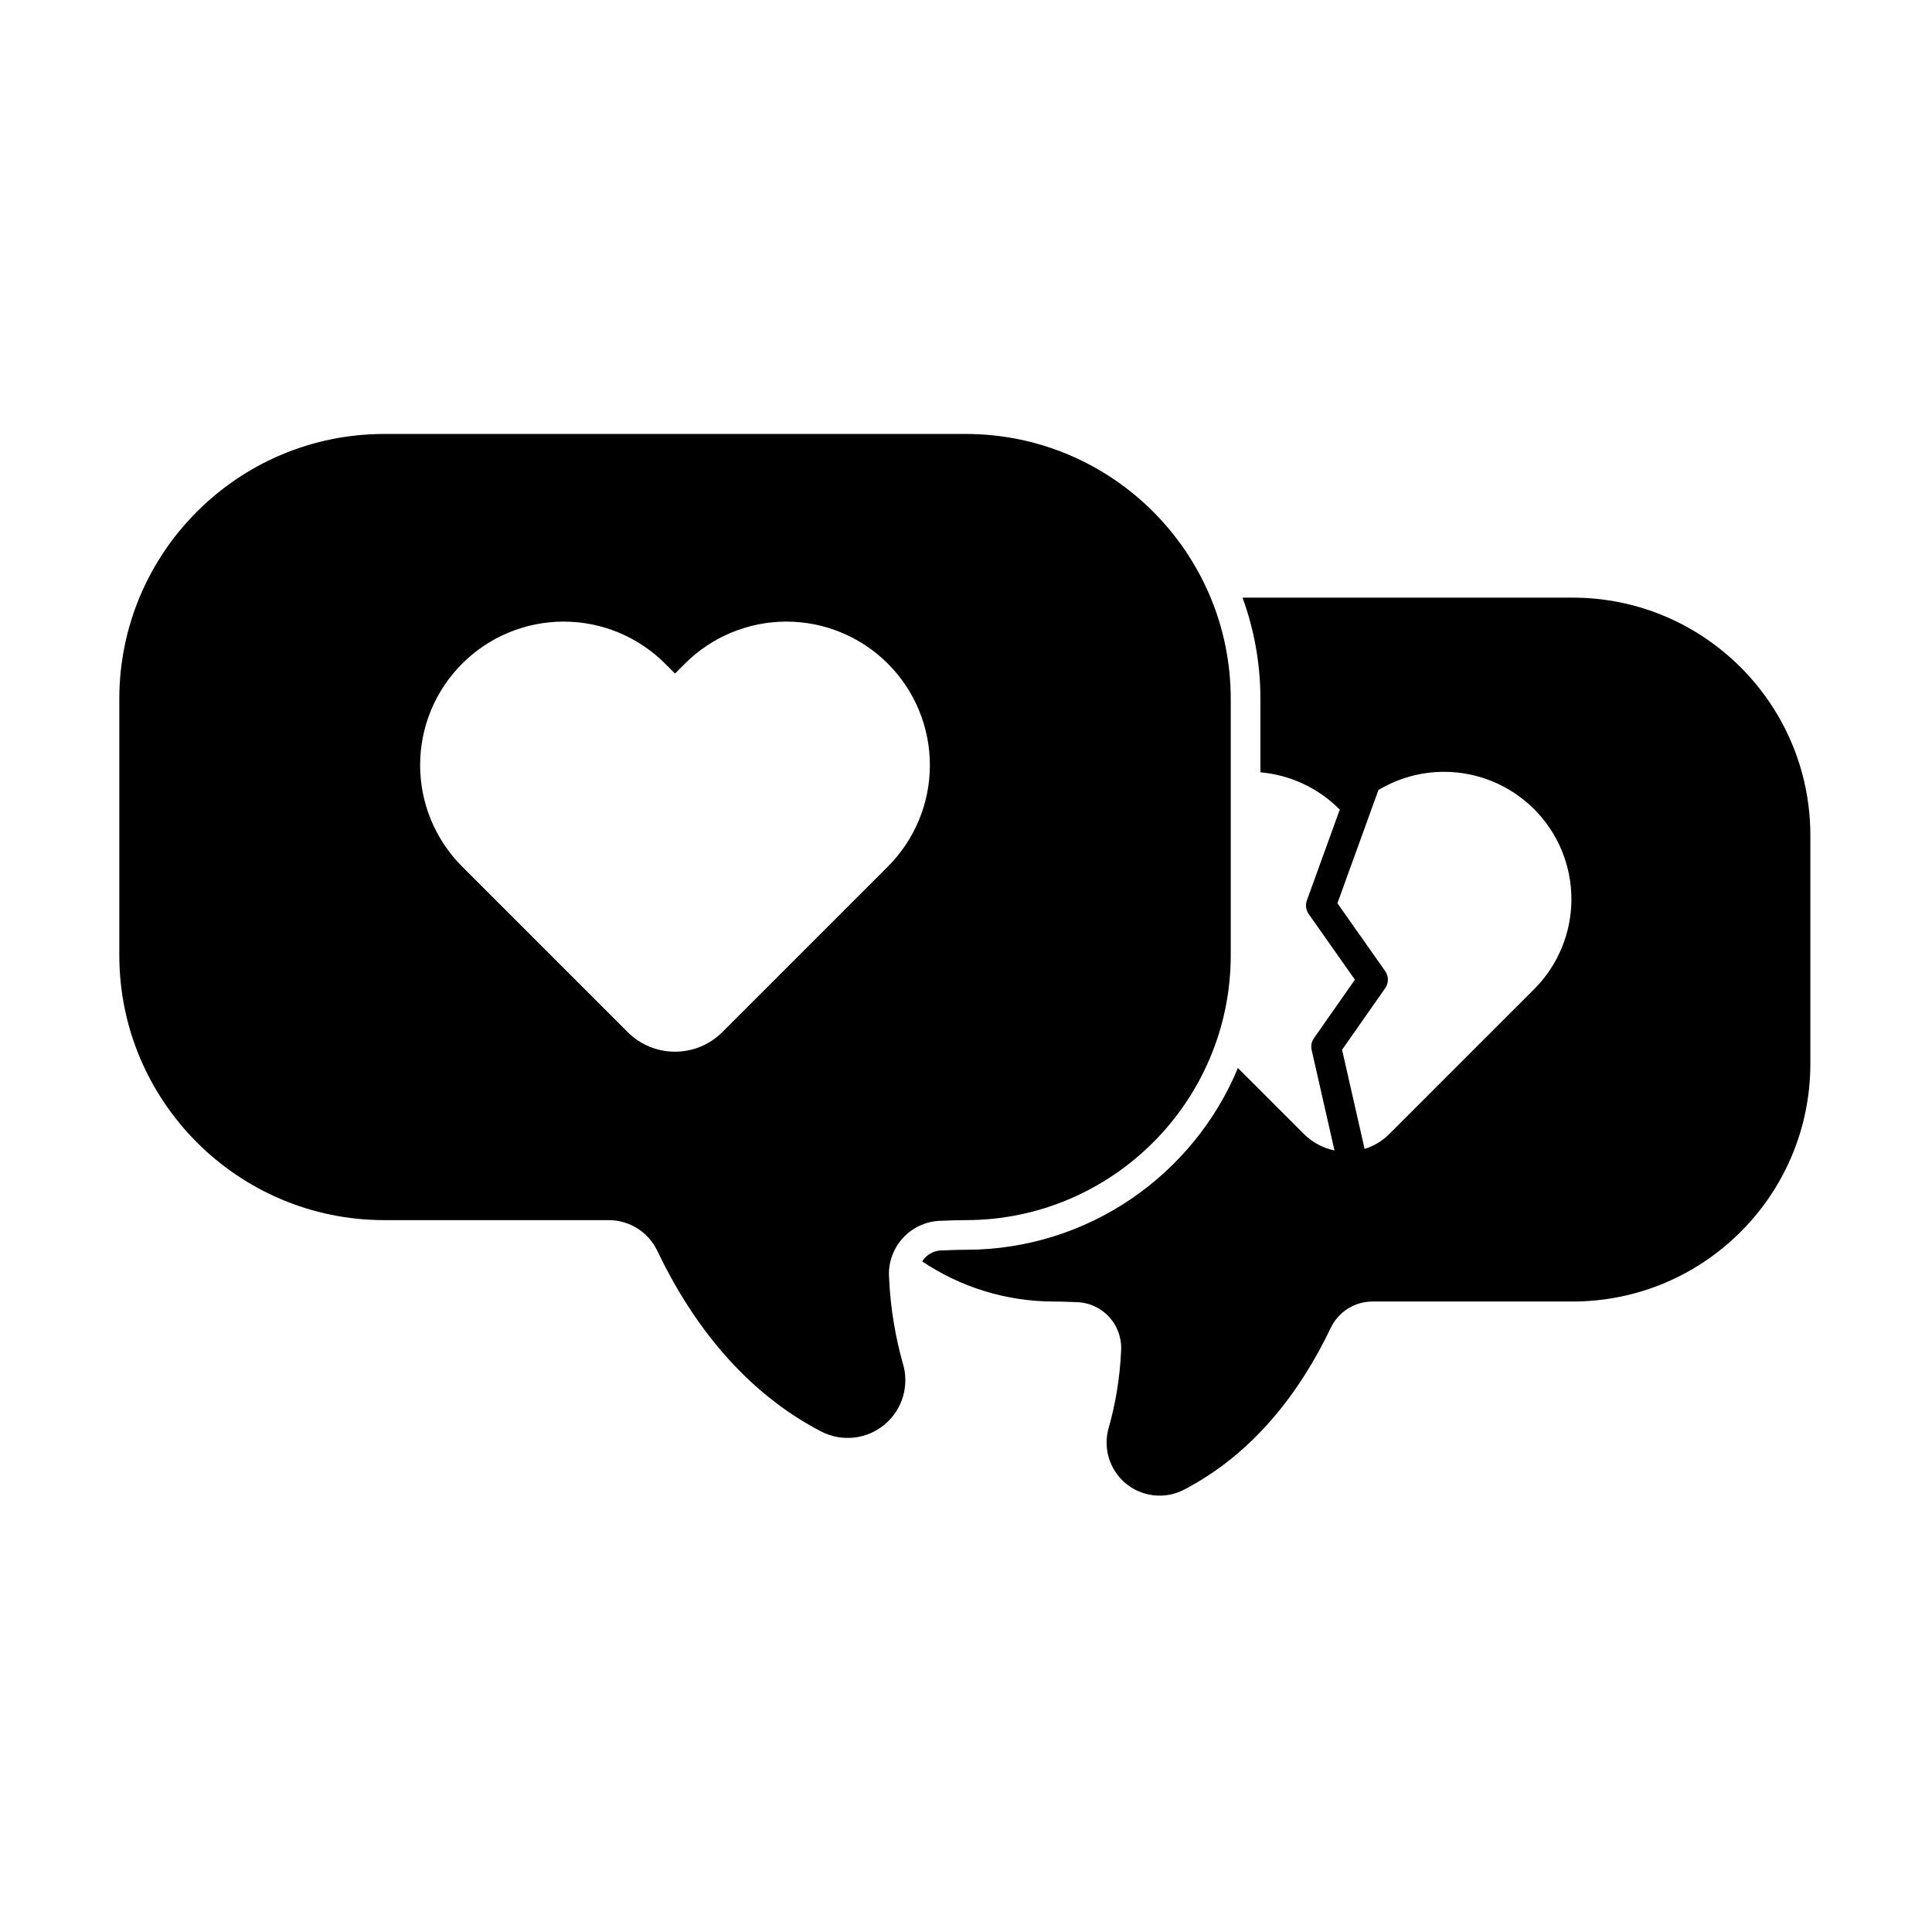
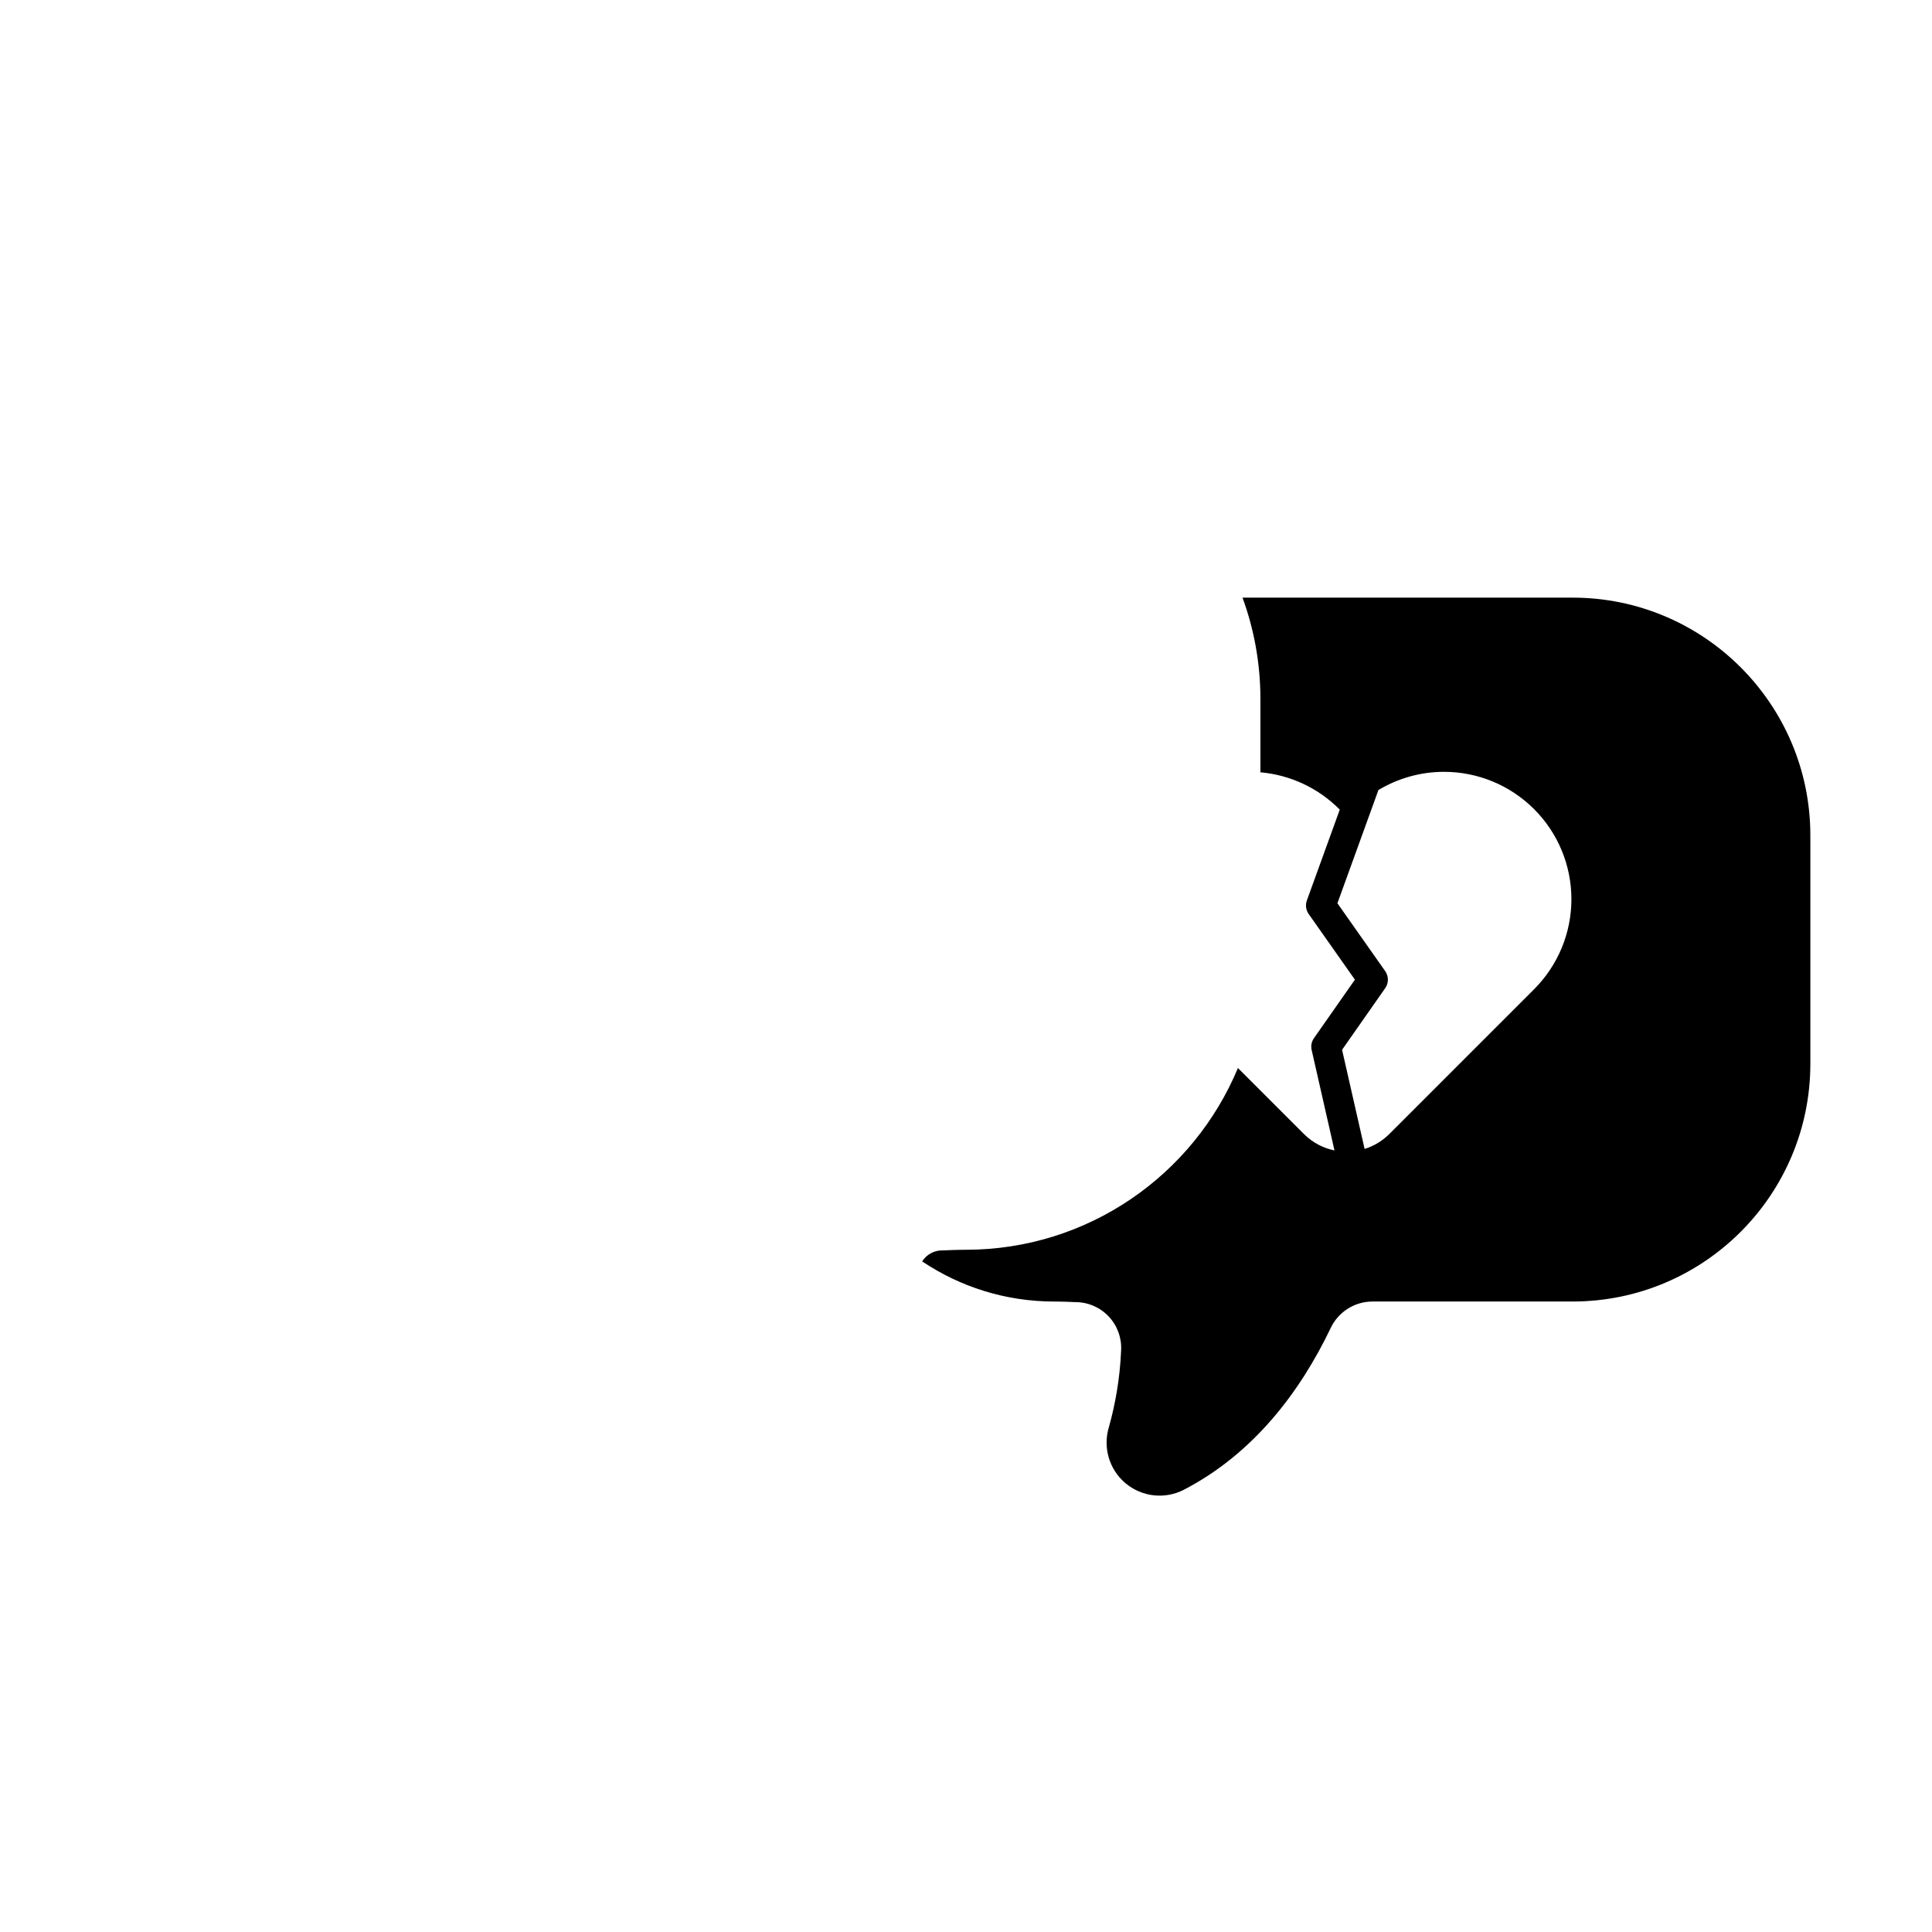
<svg xmlns="http://www.w3.org/2000/svg" fill="#000000" width="800px" height="800px" version="1.1" viewBox="144 144 512 512">
  <g fill-rule="evenodd">
-     <path d="m379.59 482.3v-0.023c-0.184-3.848 1.219-7.606 3.879-10.395 2.66-2.789 6.348-4.367 10.199-4.367 0.062 0 0.125 0 0.188-0.004 3.453-0.164 6.07-0.164 6.07-0.164 38.762 0 70.234-31.473 70.234-70.234v-67.875c0-38.762-31.473-70.234-70.234-70.234h-154.07c-38.766 0-70.238 31.473-70.238 70.234v67.875c0 38.762 31.473 70.234 70.238 70.234h59.465c5.516 0 10.539 3.184 12.891 8.176 0.004 0.004 0.004 0.012 0.008 0.02 9.016 18.848 22.816 37.137 43.426 47.832 0.004 0 0.012 0.004 0.016 0.008 5.496 2.82 12.148 2.055 16.859-1.941 4.695-3.981 6.547-10.387 4.703-16.254-1.789-6.391-3.258-14.09-3.625-22.887zm-54.137-162.37-2.57 2.566-2.629-2.629c-7.129-7.129-16.801-11.137-26.887-11.137-10.082 0-19.754 4.008-26.883 11.137-0.004 0.004-0.008 0.008-0.012 0.012-7.129 7.129-11.137 16.801-11.137 26.883s4.008 19.754 11.137 26.887c0 0 28.395 28.395 43.863 43.863 6.93 6.93 18.168 6.93 25.098 0l43.863-43.863c7.129-7.129 11.133-16.801 11.133-26.887 0-10.082-4.004-19.754-11.133-26.883-0.004-0.004-0.008-0.008-0.012-0.012-7.129-7.129-16.801-11.137-26.887-11.137-10.082 0-19.754 4.008-26.883 11.137z" />
    <path d="m473.28 302.39c3.066 8.375 4.742 17.418 4.742 26.848v19.43c7.863 0.691 15.27 4.125 20.895 9.754l0.137 0.137-8.719 24.062c-0.438 1.207-0.258 2.555 0.48 3.602l12.25 17.398-10.852 15.504c-0.637 0.91-0.859 2.043-0.613 3.125l6.051 26.625c-2.973-0.605-5.805-2.059-8.113-4.367l-17.477-17.477c-11.75 28.273-39.645 48.172-72.148 48.172 0 0-2.453 0-5.695 0.156-0.188 0.008-0.375 0.012-0.559 0.012-1.703 0-3.332 0.699-4.508 1.93-0.289 0.305-0.547 0.637-0.766 0.984 10.02 6.719 22.07 10.637 35.027 10.637 0 0 2.324 0 5.391 0.148 0.062 0 0.125 0.004 0.188 0.004 3.316 0 6.492 1.359 8.781 3.758 2.289 2.402 3.496 5.633 3.34 8.949v0.02c-0.328 7.766-1.617 14.57-3.199 20.238-1.703 5.461 0 11.34 4.309 14.988 4.332 3.672 10.445 4.375 15.5 1.781 0.004 0 0.012-0.004 0.016-0.008 18.453-9.574 30.816-25.949 38.891-42.824 0-0.004 0.004-0.012 0.008-0.02 2.027-4.297 6.352-7.039 11.102-7.039h53c34.785 0 63.023-28.238 63.023-63.023v-60.492c0-34.785-28.238-63.023-63.023-63.023h-87.457zm36.02 50.969-10.871 30.016 12.66 17.98c0.953 1.355 0.957 3.16 0.008 4.516l-11.434 16.336 5.973 26.273c2.398-0.746 4.66-2.066 6.562-3.969l38.359-38.359c6.328-6.328 9.883-14.91 9.883-23.859 0-8.949-3.555-17.531-9.883-23.859-0.004-0.004-0.008-0.004-0.012-0.008-6.328-6.328-14.91-9.883-23.859-9.883-6.176 0-12.176 1.691-17.383 4.82z" />
  </g>
</svg>